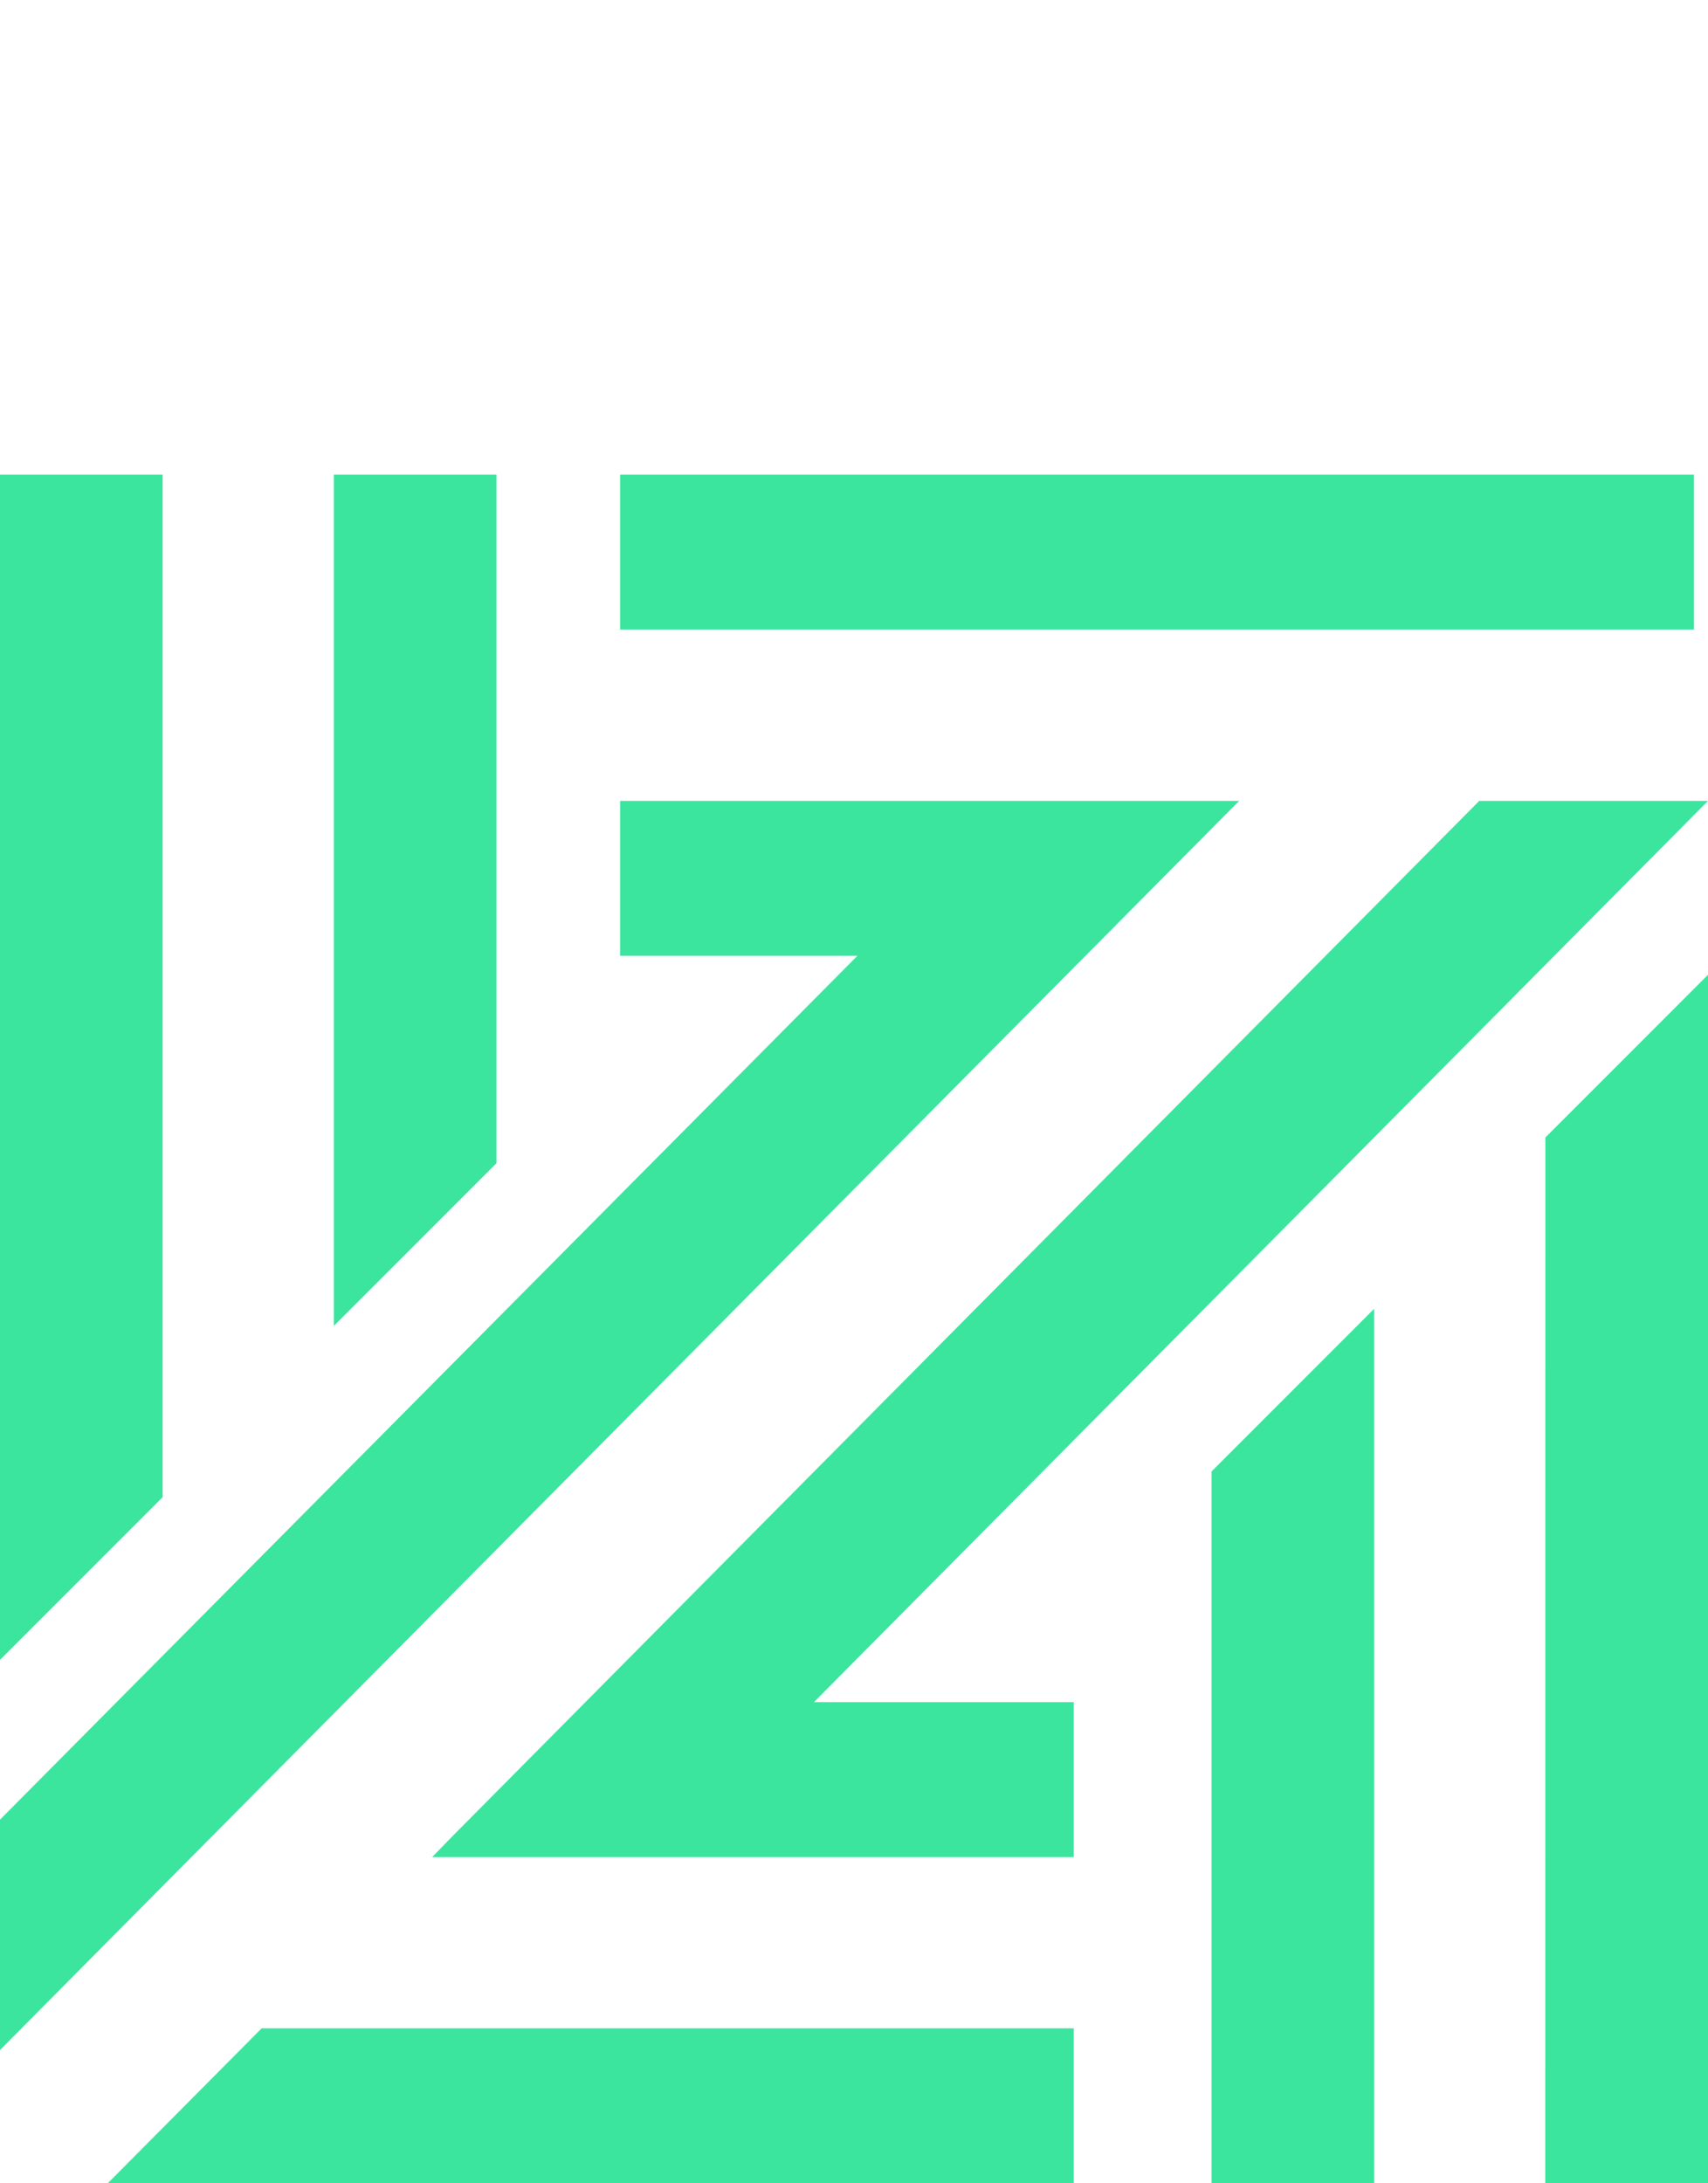
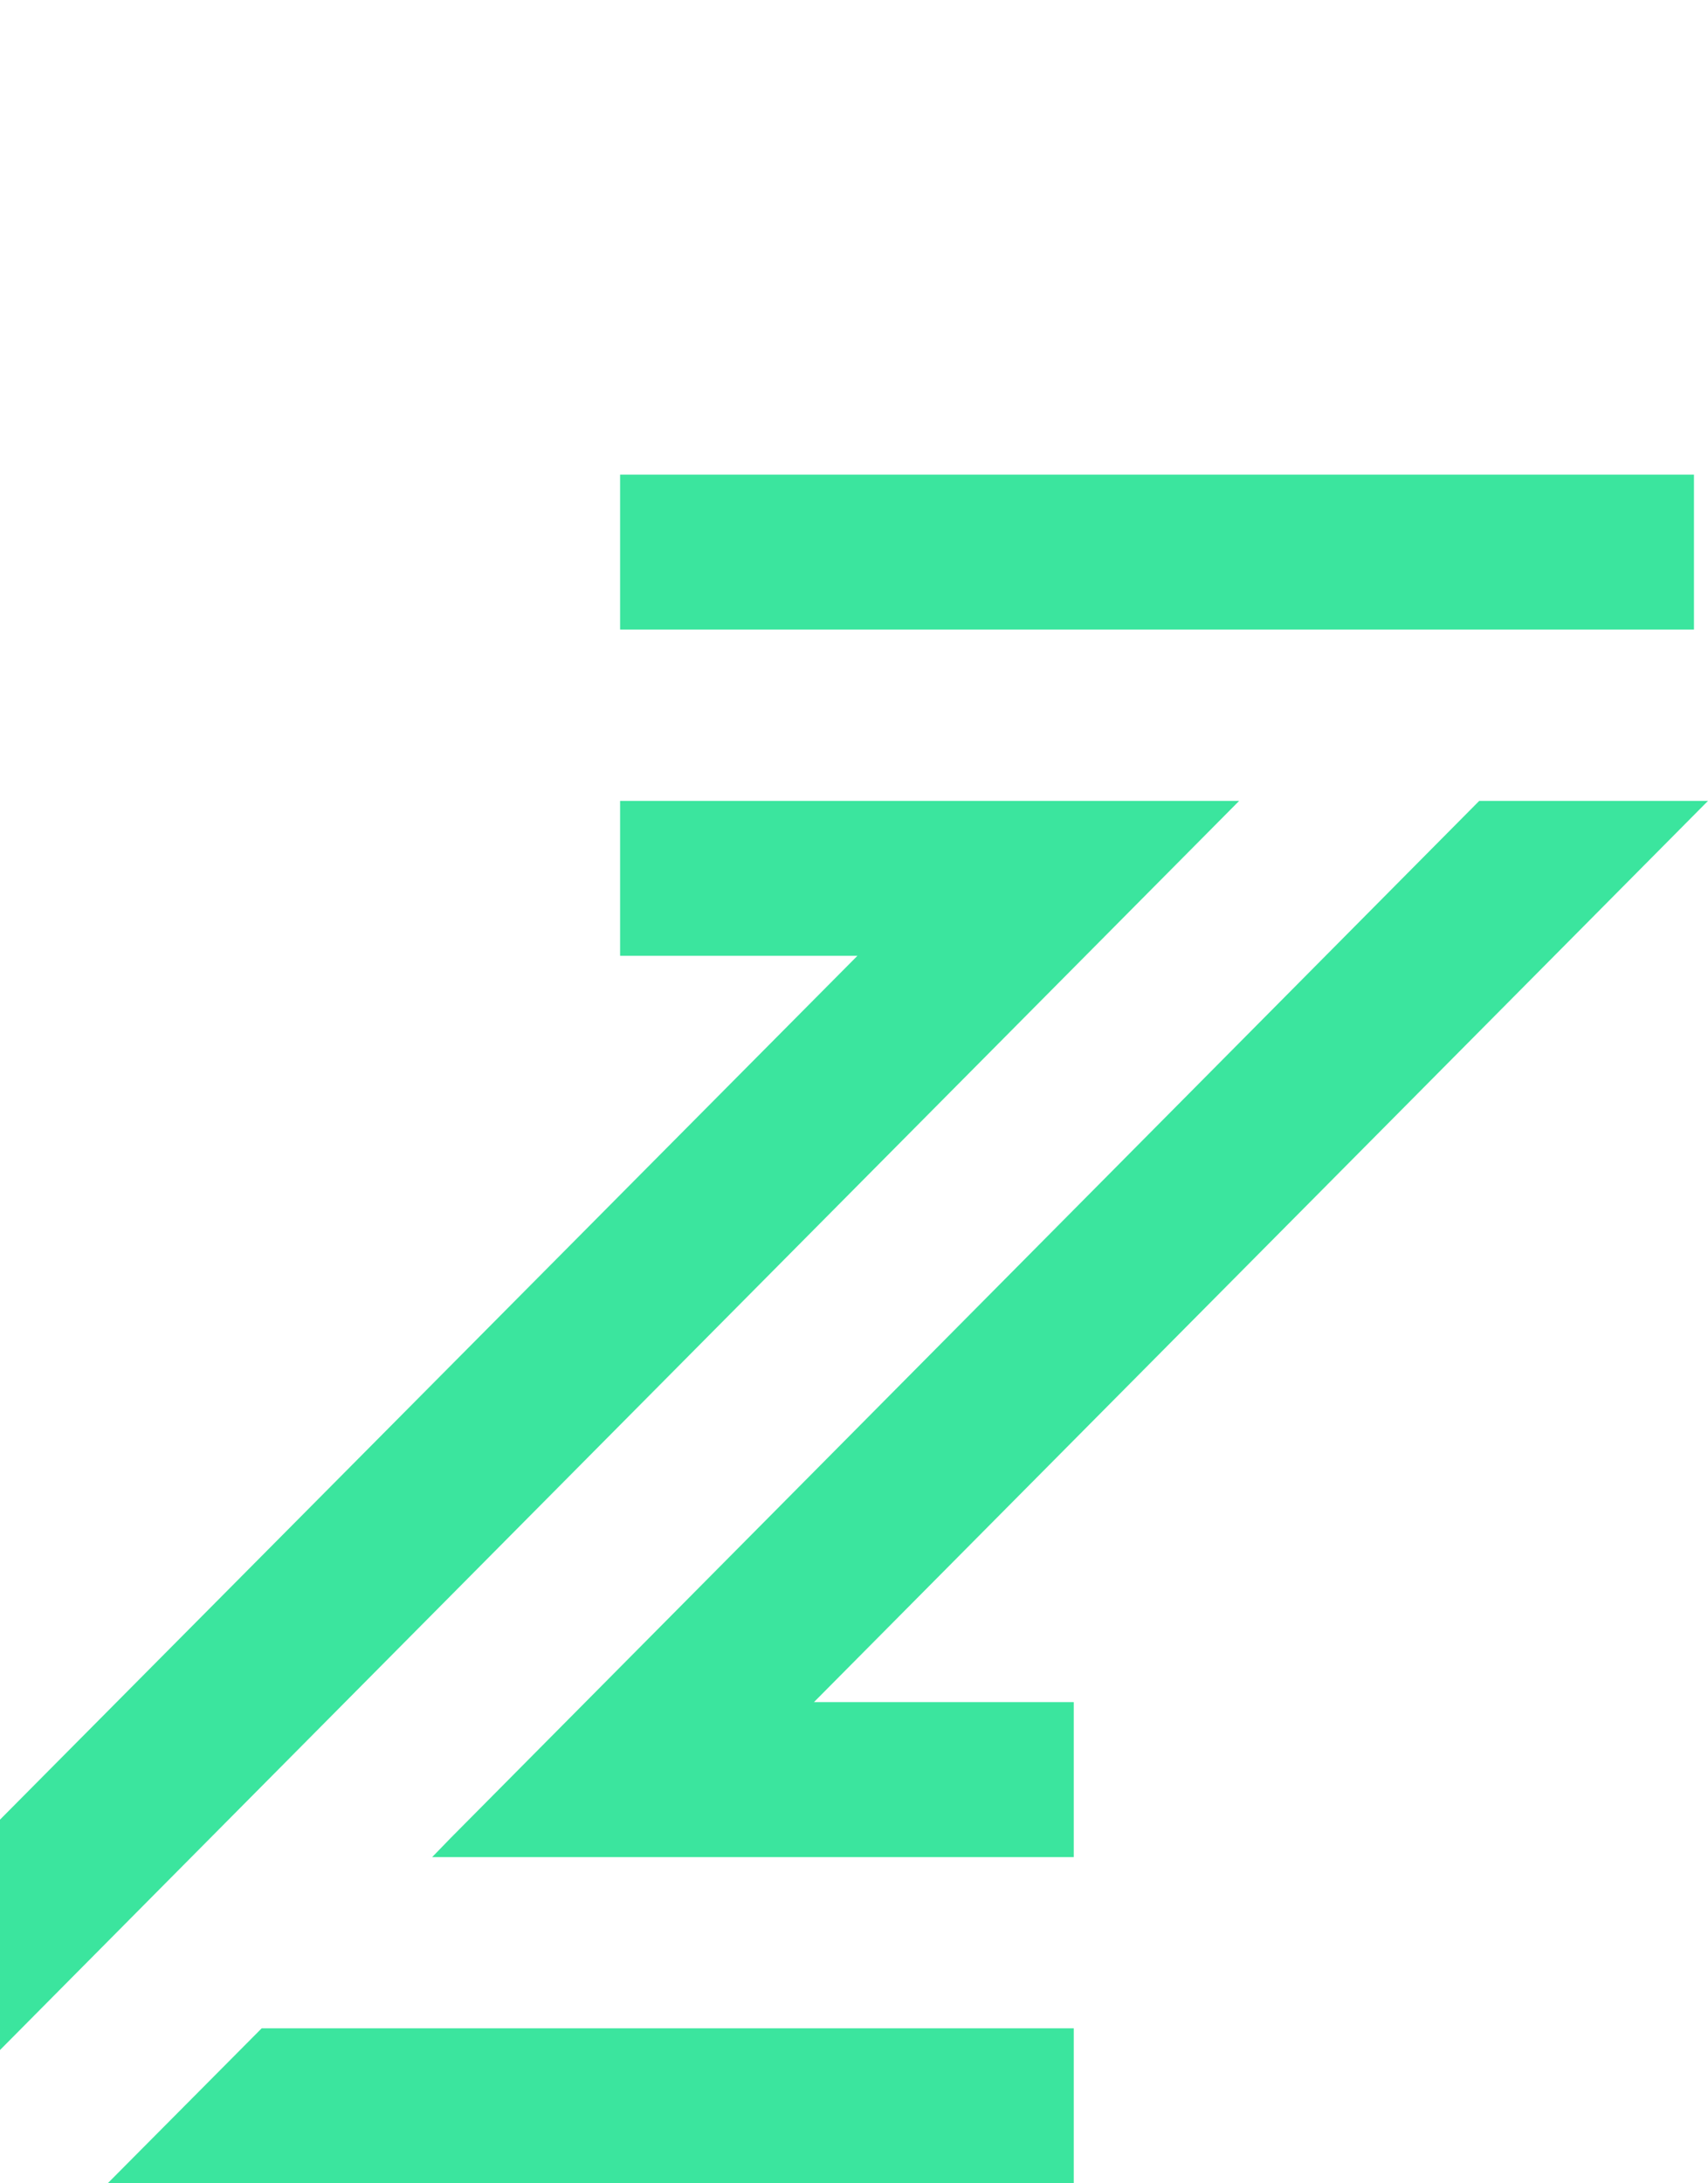
<svg xmlns="http://www.w3.org/2000/svg" width="18" height="23" viewBox="0 0 18 23" fill="none">
-   <path fill-rule="evenodd" clip-rule="evenodd" d="M3.518 5H5.232V12.254L3.518 13.968V5ZM0 5H1.714V15.772L0 17.486V5ZM12.768 23V15.501L14.482 13.787L14.482 23H12.768ZM16.285 23L16.286 11.983L18 10.269L18 23H16.285Z" fill="#3BE59E" />
  <path fill-rule="evenodd" clip-rule="evenodd" d="M6.535 6.632V5H17.852L17.852 6.632H6.535ZM4.554 19.564L4.749 19.363L15.589 8.437H18L8.578 17.931H11.316V19.564H4.554ZM0 19.169L9.036 10.069H6.535V8.437L13.059 8.437L0 21.596V19.169ZM1.135 23L2.758 21.367H11.316V23H1.135Z" fill="#3BE59E" />
</svg>